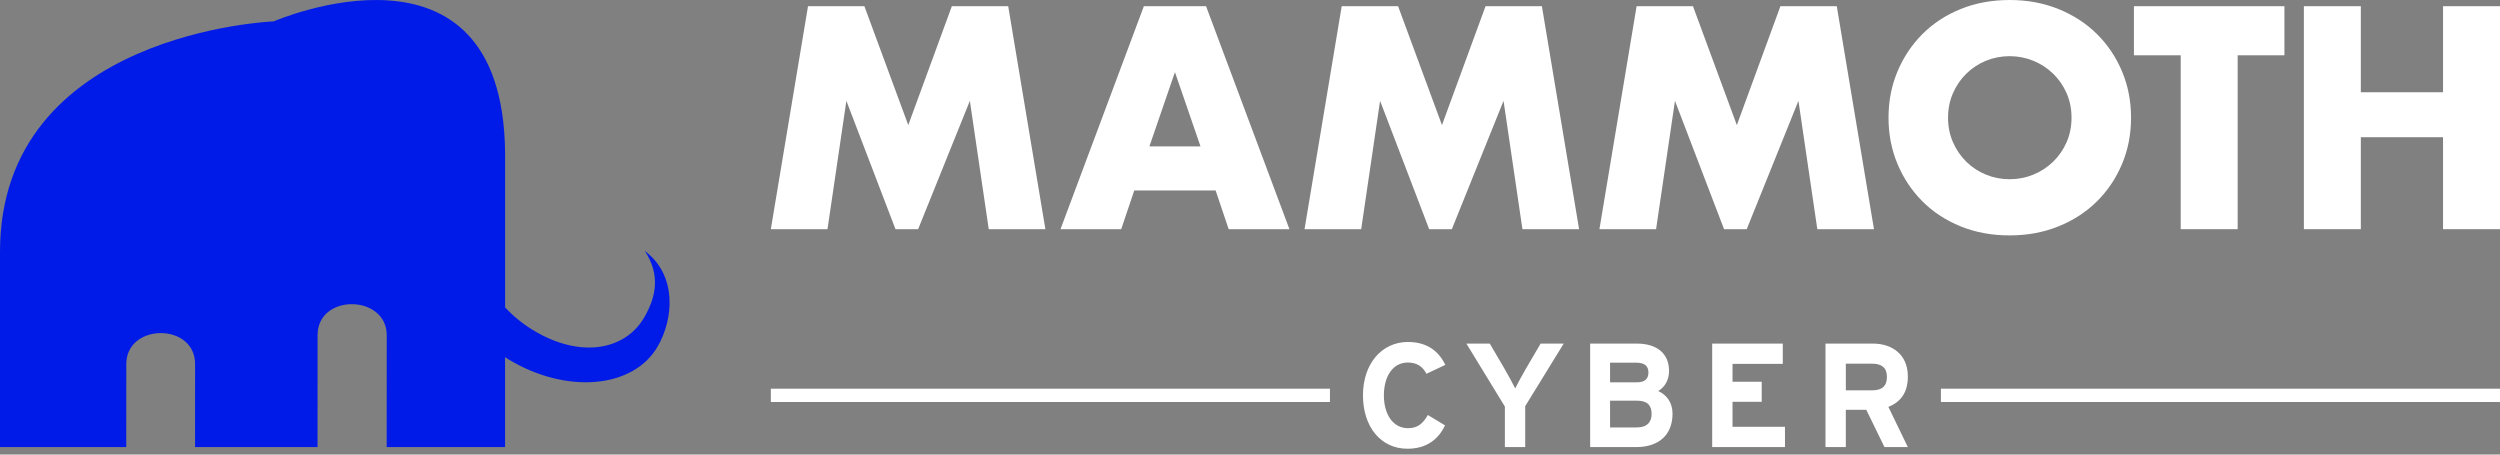
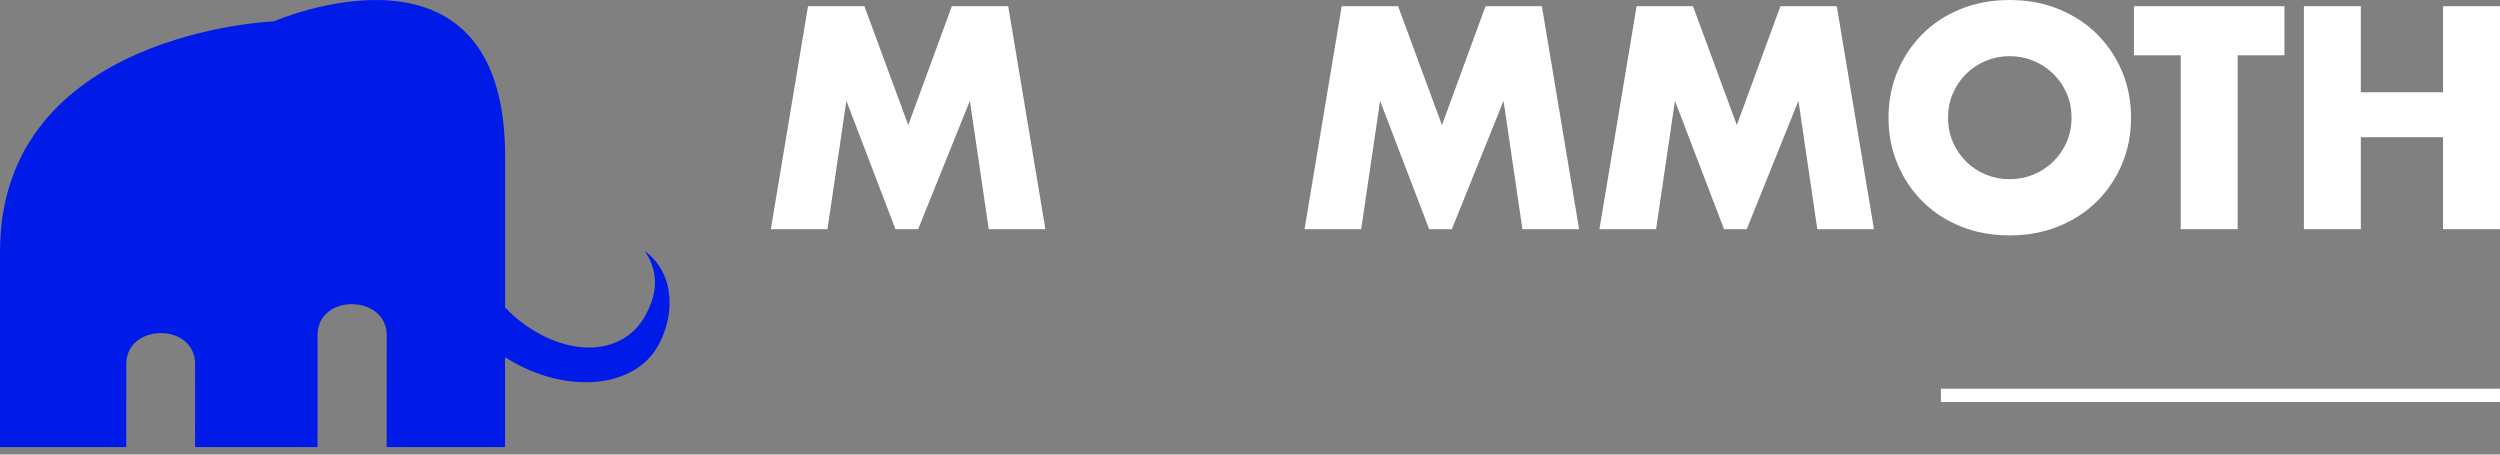
<svg xmlns="http://www.w3.org/2000/svg" width="187" height="34" viewBox="0 0 187 34" fill="none">
  <rect x="0" y="0" width="187" height="34" fill="#808080" stroke="none" />
  <path fill-rule="evenodd" clip-rule="evenodd" d="M48.233 18.771C49.42 20.573 49.071 22.228 48.185 23.748C46.753 26.206 43.407 26.826 39.906 24.714C39.087 24.219 38.382 23.633 37.781 22.999V11.396C37.591 -5.844 20.475 1.599 20.475 1.599C20.474 1.598 0 2.385 0 18.849V33.443H9.443L9.447 27.233C9.447 24.161 14.593 24.124 14.593 27.233L14.59 33.443H23.752L23.755 25.07C23.755 21.934 28.927 22.026 28.927 25.07L28.924 33.443H37.779V26.712C37.865 26.767 37.947 26.828 38.035 26.881C42.364 29.496 47.357 29.069 49.187 25.929C50.391 23.863 50.665 20.593 48.233 18.771Z" fill="#001BE8" />
  <path d="M176.59 0.464H172.33V17.143H176.59V10.264H182.74V17.143H187V0.464H182.74V6.901H176.59V0.464Z" fill="white" />
  <path d="M170.875 4.136V0.464H159.618V4.136H163.117V17.143H167.376V4.136H170.875Z" fill="white" />
  <path d="M141.932 12.265C142.381 13.335 143.005 14.268 143.801 15.064C144.598 15.86 145.551 16.483 146.658 16.933C147.766 17.383 148.987 17.608 150.32 17.608C151.652 17.608 152.855 17.383 153.97 16.933C155.085 16.484 156.045 15.861 156.849 15.064C157.653 14.268 158.279 13.335 158.729 12.265C159.178 11.197 159.403 10.043 159.403 8.804C159.403 7.565 159.178 6.411 158.729 5.342C158.28 4.274 157.653 3.34 156.849 2.544C156.045 1.748 155.085 1.125 153.97 0.675C152.856 0.225 151.64 0 150.321 0C149.002 0 147.767 0.225 146.66 0.675C145.552 1.125 144.598 1.747 143.802 2.544C143.006 3.34 142.382 4.274 141.934 5.342C141.485 6.412 141.26 7.565 141.26 8.804C141.26 10.043 141.485 11.197 141.934 12.265M146.083 6.968C146.329 6.407 146.662 5.921 147.083 5.508C147.502 5.095 147.991 4.774 148.549 4.545C149.107 4.316 149.698 4.202 150.321 4.202C150.944 4.202 151.534 4.316 152.093 4.545C152.649 4.774 153.143 5.095 153.57 5.508C153.997 5.921 154.334 6.407 154.581 6.968C154.827 7.529 154.95 8.141 154.95 8.804C154.95 9.467 154.827 10.079 154.581 10.64C154.334 11.2 153.997 11.687 153.57 12.1C153.143 12.513 152.649 12.834 152.093 13.063C151.534 13.292 150.944 13.406 150.321 13.406C149.698 13.406 149.107 13.292 148.549 13.063C147.991 12.834 147.503 12.513 147.083 12.1C146.662 11.687 146.329 11.2 146.083 10.64C145.837 10.079 145.714 9.467 145.714 8.804C145.714 8.141 145.837 7.529 146.083 6.968Z" fill="white" />
  <path d="M123.875 17.143L125.287 7.543L128.959 17.143H130.655L134.523 7.543L135.935 17.143H140.173L137.391 0.464H133.175L129.916 9.357L126.635 0.464H122.418L119.637 17.143H123.875Z" fill="white" />
  <path d="M101.817 17.143L103.23 7.543L106.902 17.143H108.598L112.465 7.543L113.878 17.143H118.116L115.334 0.464H111.118L107.859 9.357L104.577 0.464H100.36L97.579 17.143H101.817Z" fill="white" />
-   <path d="M91.908 17.143H96.449L90.213 0.464H85.561L79.325 17.143H83.866L84.844 14.245H90.928L91.905 17.143H91.908ZM85.975 10.95L87.886 5.397L89.798 10.95H85.973H85.975Z" fill="white" />
  <path d="M61.896 17.143L63.309 7.543L66.982 17.143H68.676L72.546 7.543L73.958 17.143H78.195L75.414 0.464H71.198L67.938 9.357L64.656 0.464H60.44L57.658 17.143H61.896Z" fill="white" />
-   <path d="M99.48 29.074H57.659V30.069H99.48V29.074Z" fill="white" />
+   <path d="M99.48 29.074V30.069H99.48V29.074Z" fill="white" />
  <path d="M187 29.074H145.179V30.069H187V29.074Z" fill="white" />
-   <path d="M141.251 30.434C142.219 30.047 142.707 29.316 142.707 28.155C142.707 26.507 141.523 25.7 140.088 25.7H136.546V33.442H138.067V30.655H139.599L140.958 33.442H142.707L141.251 30.434ZM140.056 29.195H138.068V27.204H140.056C140.73 27.204 141.143 27.492 141.143 28.189C141.143 28.886 140.763 29.195 140.056 29.195ZM133.516 31.927H129.593V30.057H131.776V28.553H129.593V27.215H133.352V25.7H128.072V33.442H133.516V31.927ZM122.454 31.972H120.433V29.97H122.454C123.193 29.97 123.541 30.301 123.541 30.964C123.541 31.573 123.193 31.971 122.454 31.971M122.443 28.598H120.433V27.127H122.367C123.03 27.127 123.302 27.381 123.302 27.868C123.302 28.3 123.073 28.598 122.443 28.598ZM124.04 29.25C124.541 28.941 124.845 28.409 124.845 27.746C124.845 26.418 123.91 25.7 122.432 25.7H118.944V33.442H122.399C124.029 33.442 125.105 32.569 125.105 30.943C125.105 30.091 124.649 29.528 124.04 29.251M115.239 25.7L114.163 27.535C113.88 28.022 113.478 28.763 113.337 29.051C113.196 28.763 112.783 28 112.511 27.535L111.435 25.7H109.686L112.565 30.411V33.442H114.086V30.379L116.965 25.701H115.238L115.239 25.7ZM105.33 25.578C103.342 25.578 101.95 27.215 101.95 29.572C101.95 31.928 103.286 33.565 105.274 33.565C106.654 33.565 107.567 32.913 108.089 31.818L106.806 31.043C106.404 31.729 106.002 32.028 105.317 32.028C104.176 32.028 103.514 30.967 103.514 29.573C103.514 28.179 104.165 27.117 105.306 27.117C105.991 27.117 106.425 27.427 106.697 27.958L108.109 27.295C107.631 26.289 106.762 25.581 105.327 25.581" fill="white" />
</svg>